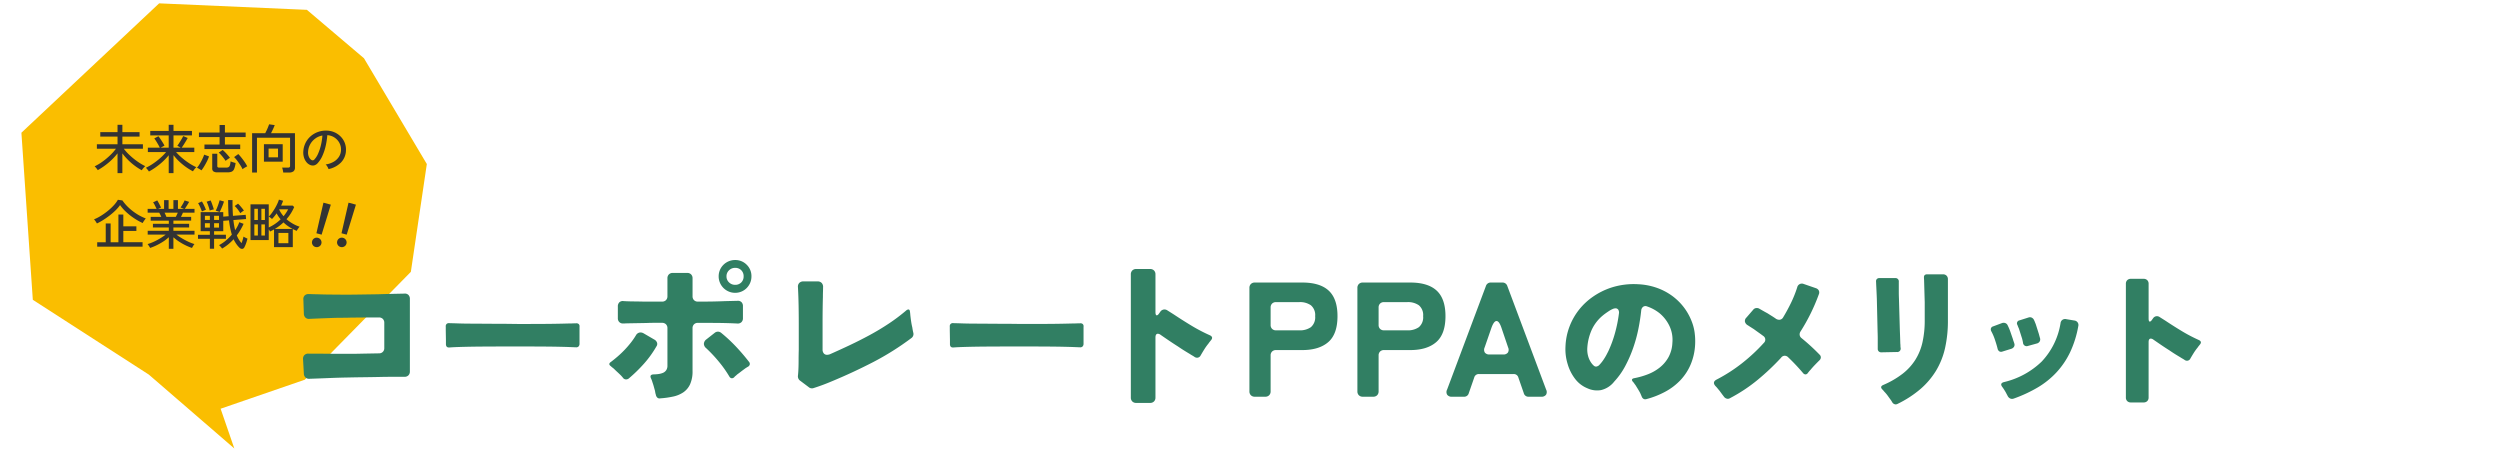
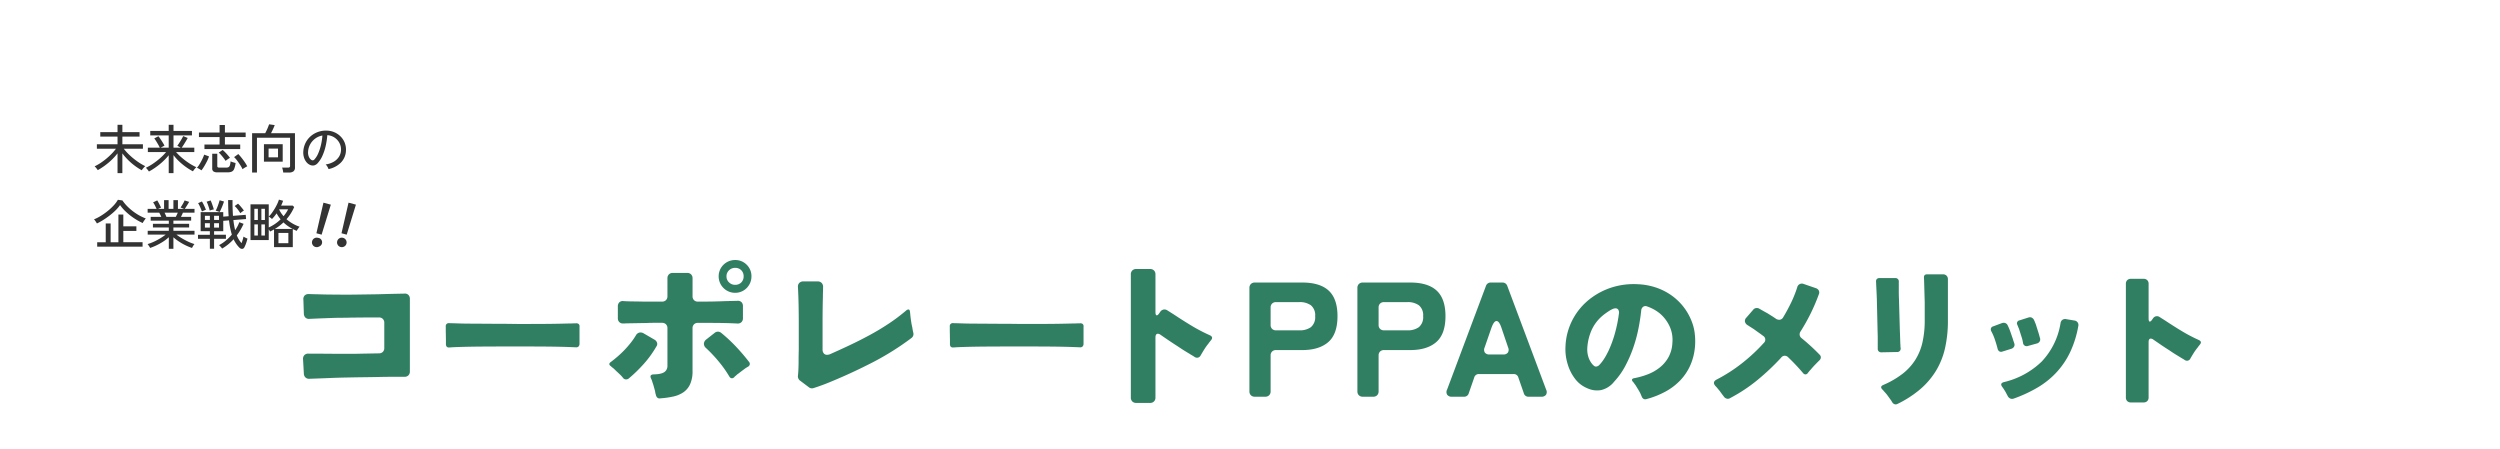
<svg xmlns="http://www.w3.org/2000/svg" width="797" height="143" viewBox="0 0 797 143">
  <defs>
    <clipPath id="clip-path">
      <rect id="長方形_1679" data-name="長方形 1679" width="797" height="143" transform="translate(322 3123)" fill="#fff" stroke="#707070" stroke-width="1" />
    </clipPath>
  </defs>
  <g id="マスクグループ_28" data-name="マスクグループ 28" transform="translate(-322 -3123)" clip-path="url(#clip-path)">
    <g id="グループ_2092" data-name="グループ 2092">
-       <path id="パス_5969" data-name="パス 5969" d="M481.142,1104.311l-18.087-31.133-27.177-34.563L449.784,987.1l54.921-24.671,43.834,17.29,12.164,20.512,7.954,38.386-16,30.815-43.124,21.485H481.142Z" transform="matrix(0.946, -0.326, 0.326, 0.946, -418.467, 2378.145)" fill="#fabe00" />
      <path id="パス_6826" data-name="パス 6826" d="M-301.13-7.332l-.26-4.576a1.711,1.711,0,0,1,.442-1.378,1.711,1.711,0,0,1,1.378-.442h2.86l6.708.052h3.666q1.846,0,3.77-.052l5.408-.1a1.62,1.62,0,0,0,1.2-.468,1.62,1.62,0,0,0,.468-1.2v-8.06a1.687,1.687,0,0,0-.468-1.248,1.687,1.687,0,0,0-1.248-.468h-3.12l-5.72.052q-1.508.052-2.938.052t-2.886.052q-1.456.052-2.756.1t-2.5.1l-2.236.1a1.58,1.58,0,0,1-1.248-.39,1.771,1.771,0,0,1-.52-1.222l-.156-4.524a1.633,1.633,0,0,1,.442-1.352,1.764,1.764,0,0,1,1.378-.416q.572,0,1.17.026t1.326.026q1.352.052,2.808.078t3.12.026q3.276.052,6.76,0l6.708-.1q3.224-.1,5.928-.156l2.548-.052a1.606,1.606,0,0,1,1.3.416,1.757,1.757,0,0,1,.468,1.3V-8.06a1.687,1.687,0,0,1-.468,1.248,1.687,1.687,0,0,1-1.248.468h-4.03q-2.054,0-4.134.052-2.548.052-4.914.078t-4.706.078q-3.12.052-6.24.182t-6.24.234a1.662,1.662,0,0,1-1.274-.39A1.719,1.719,0,0,1-301.13-7.332Zm45.292-9.464v-1.248l-.052-3.016v-1.248a1.052,1.052,0,0,1,.26-.884,1.052,1.052,0,0,1,.884-.26l1.976.052q1.2.052,2.7.078t3.276.026l7.7.052h2.08l4.108.052h2.08q3.536,0,7.046-.026t7.046-.13q.728,0,1.3-.026t1.04-.026a1.1,1.1,0,0,1,.884.234.978.978,0,0,1,.26.858V-16.9a1.2,1.2,0,0,1-.312.884,1.052,1.052,0,0,1-.884.26l-2.5-.1q-3.276-.1-6.552-.13t-6.552-.026h-7.748q-3.432,0-6.89.026t-6.89.13q-1.768.052-3.12.156Q-255.838-15.6-255.838-16.8Zm92.2-16.328a5.119,5.119,0,0,1-2.054-.416,5.3,5.3,0,0,1-1.664-1.118,5.3,5.3,0,0,1-1.118-1.664,5.119,5.119,0,0,1-.416-2.054,5.119,5.119,0,0,1,.416-2.054,5.092,5.092,0,0,1,1.144-1.664,5.329,5.329,0,0,1,1.664-1.092,5.22,5.22,0,0,1,2.028-.39,5.021,5.021,0,0,1,3.692,1.508,5.021,5.021,0,0,1,1.508,3.692,5.22,5.22,0,0,1-.39,2.028,5.329,5.329,0,0,1-1.092,1.664,5.092,5.092,0,0,1-1.664,1.144A5.119,5.119,0,0,1-163.642-33.124Zm0-2.548a2.639,2.639,0,0,0,1.95-.754,2.639,2.639,0,0,0,.754-1.95,2.639,2.639,0,0,0-.754-1.95,2.639,2.639,0,0,0-1.95-.754,2.7,2.7,0,0,0-1.95.78,2.571,2.571,0,0,0-.806,1.924,2.571,2.571,0,0,0,.806,1.924A2.7,2.7,0,0,0-163.642-35.672ZM-188.914-.624a6.258,6.258,0,0,1-.26-1.2q-.208-.728-.39-1.4t-.442-1.4a7.279,7.279,0,0,0-.468-1.248q-.52-1.144.78-1.248a12,12,0,0,0,1.534-.1,5.968,5.968,0,0,0,1.456-.364,2.394,2.394,0,0,0,1.066-.832,2.506,2.506,0,0,0,.416-1.508V-21.84a1.687,1.687,0,0,0-.468-1.248,1.687,1.687,0,0,0-1.248-.468h-2.47q-1.222,0-2.418.052l-5.616.1q-.52,0-.962.026t-.858.026a1.611,1.611,0,0,1-1.274-.416,1.638,1.638,0,0,1-.494-1.248v-3.744a1.774,1.774,0,0,1,.494-1.352,1.629,1.629,0,0,1,1.378-.364q.884.052,1.924.078t2.288.026q1.716.052,3.692.052h4.316a1.687,1.687,0,0,0,1.248-.468,1.687,1.687,0,0,0,.468-1.248v-5.72A1.687,1.687,0,0,1-184.754-39a1.687,1.687,0,0,1,1.248-.468h4.576a1.687,1.687,0,0,1,1.248.468,1.687,1.687,0,0,1,.468,1.248v5.72a1.687,1.687,0,0,0,.468,1.248,1.687,1.687,0,0,0,1.248.468q5.148,0,8.58-.156l4-.1a1.606,1.606,0,0,1,1.3.416,1.757,1.757,0,0,1,.468,1.3v3.8a1.7,1.7,0,0,1-.494,1.3,1.686,1.686,0,0,1-1.326.416q-3.12-.156-6.266-.182t-6.266-.026a1.687,1.687,0,0,0-1.248.468,1.687,1.687,0,0,0-.468,1.248V-8.268a10.043,10.043,0,0,1-.78,4.29A6.315,6.315,0,0,1-180.152-1.4,9.32,9.32,0,0,1-183.4-.052,27.948,27.948,0,0,1-187.51.52a1.029,1.029,0,0,1-.936-.234A1.587,1.587,0,0,1-188.914-.624ZM-165.462-6.4a36.752,36.752,0,0,0-3.38-4.784A44.287,44.287,0,0,0-172.9-15.5a1.839,1.839,0,0,1-.7-1.4,1.877,1.877,0,0,1,.754-1.352l2.652-2.08a1.724,1.724,0,0,1,1.092-.416,1.742,1.742,0,0,1,.988.364,48.756,48.756,0,0,1,4.706,4.368q2.21,2.34,4.186,4.888a.989.989,0,0,1,.234.91,1.163,1.163,0,0,1-.65.7q-.26.156-.546.338a6.213,6.213,0,0,0-.546.39q-.572.416-1.144.858t-1.144.858a5.377,5.377,0,0,1-.494.442,2.664,2.664,0,0,0-.442.442,1.123,1.123,0,0,1-.728.312A1,1,0,0,1-165.462-6.4Zm-33.9.416a.281.281,0,0,0-.1-.13.281.281,0,0,1-.1-.13l-.416-.468q-.572-.572-1.17-1.118t-1.17-1.118q-.26-.208-.494-.39a4.737,4.737,0,0,1-.442-.39q-.988-.676,0-1.352,1.04-.78,2.184-1.768t2.21-2.106q1.066-1.118,2-2.314a21.865,21.865,0,0,0,1.612-2.34,1.691,1.691,0,0,1,1.456-.884,2.131,2.131,0,0,1,.936.26l3.484,2.028a1.785,1.785,0,0,1,.832.962,1.331,1.331,0,0,1-.208,1.222,32.56,32.56,0,0,1-3.952,5.486A46.868,46.868,0,0,1-197.6-5.772a1.488,1.488,0,0,1-.78.26A1.281,1.281,0,0,1-199.366-5.98Zm59.228,2.964-2.7-2.028a1.71,1.71,0,0,1-.78-1.664q.1-.884.156-2.184.052-1.2.052-2.73t.052-3.354V-23.14q0-2.964-.052-5.9t-.208-5.9a1.686,1.686,0,0,1,.416-1.326,1.774,1.774,0,0,1,1.352-.494h4.472a1.725,1.725,0,0,1,1.352.52,1.849,1.849,0,0,1,.416,1.4q0,.572-.026,1.352t-.026,1.664q-.052,1.82-.078,3.9t-.026,4.42v8.424a1.867,1.867,0,0,0,.39,1.274,1.289,1.289,0,0,0,1.014.442,2.8,2.8,0,0,0,.884-.156q3.068-1.352,6.318-2.886t6.422-3.25q3.172-1.716,6.136-3.692a57.27,57.27,0,0,0,5.512-4.16,1.258,1.258,0,0,1,.676-.312q.468,0,.52.832.052.312.078.676t.078.78q.1.884.234,1.742t.338,1.69q.156,1.04.312,1.664a1.565,1.565,0,0,1-.572,1.716,87.4,87.4,0,0,1-12.246,7.7Q-126.1-7.7-132.754-4.94q-3.068,1.3-5.876,2.184A1.572,1.572,0,0,1-140.138-3.016Zm44.98-13.78v-1.248l-.052-3.016v-1.248a1.052,1.052,0,0,1,.26-.884,1.052,1.052,0,0,1,.884-.26l1.976.052q1.2.052,2.7.078t3.276.026l7.7.052h2.08l4.108.052h2.08q3.536,0,7.046-.026t7.046-.13q.728,0,1.3-.026t1.04-.026a1.1,1.1,0,0,1,.884.234.978.978,0,0,1,.26.858V-16.9a1.2,1.2,0,0,1-.312.884,1.052,1.052,0,0,1-.884.26l-2.5-.1q-3.276-.1-6.552-.13t-6.552-.026h-7.748q-3.432,0-6.89.026t-6.89.13q-1.768.052-3.12.156Q-95.158-15.6-95.158-16.8ZM-37.49.26V-39a1.687,1.687,0,0,1,.468-1.248,1.687,1.687,0,0,1,1.248-.468h4.42a1.687,1.687,0,0,1,1.248.468A1.687,1.687,0,0,1-29.638-39v11.96q0,1.092.416,1.092.364,0,.832-.728l.26-.364a1.654,1.654,0,0,1,1.352-.78,1.8,1.8,0,0,1,1.04.364l.91.572,1.066.676q1.248.832,2.678,1.742t2.938,1.82q1.508.91,3.016,1.69t2.912,1.4q1.092.572.312,1.508l-.416.52q-.208.26-.416.572a17.115,17.115,0,0,0-1.326,1.846q-.6.962-1.17,1.95a1.272,1.272,0,0,1-1.144.728,1.456,1.456,0,0,1-.728-.208,8.565,8.565,0,0,0-.78-.494q-.416-.234-.884-.546-.884-.52-1.794-1.092t-1.9-1.248q-1.4-.884-2.782-1.82t-2.73-1.872a1.649,1.649,0,0,0-.884-.364q-.78,0-.78,1.2V.26a1.687,1.687,0,0,1-.468,1.248,1.687,1.687,0,0,1-1.248.468h-4.42a1.687,1.687,0,0,1-1.248-.468A1.687,1.687,0,0,1-37.49.26ZM.314-1.716V-34.684a1.687,1.687,0,0,1,.468-1.248A1.687,1.687,0,0,1,2.03-36.4H17.162q5.668,0,8.45,2.6t2.782,8.112q0,5.72-2.938,8.268t-8.294,2.548H8.79a1.687,1.687,0,0,0-1.248.468,1.687,1.687,0,0,0-.468,1.248v11.44A1.687,1.687,0,0,1,6.606-.468,1.687,1.687,0,0,1,5.358,0H2.03A1.687,1.687,0,0,1,.782-.468,1.687,1.687,0,0,1,.314-1.716ZM8.79-21.164h7.436a6.024,6.024,0,0,0,3.692-1.014,4.117,4.117,0,0,0,1.352-3.51,4.051,4.051,0,0,0-1.352-3.458,6.024,6.024,0,0,0-3.692-1.014H8.79a1.687,1.687,0,0,0-1.248.468,1.687,1.687,0,0,0-.468,1.248v5.564a1.687,1.687,0,0,0,.468,1.248A1.687,1.687,0,0,0,8.79-21.164ZM34.738-1.716V-34.684a1.687,1.687,0,0,1,.468-1.248,1.687,1.687,0,0,1,1.248-.468H51.586q5.668,0,8.45,2.6t2.782,8.112q0,5.72-2.938,8.268t-8.294,2.548H43.214a1.687,1.687,0,0,0-1.248.468,1.687,1.687,0,0,0-.468,1.248v11.44A1.687,1.687,0,0,1,41.03-.468,1.687,1.687,0,0,1,39.782,0H36.454a1.687,1.687,0,0,1-1.248-.468A1.687,1.687,0,0,1,34.738-1.716Zm8.476-19.448H50.65a6.024,6.024,0,0,0,3.692-1.014,4.117,4.117,0,0,0,1.352-3.51,4.051,4.051,0,0,0-1.352-3.458A6.024,6.024,0,0,0,50.65-30.16H43.214a1.687,1.687,0,0,0-1.248.468,1.687,1.687,0,0,0-.468,1.248v5.564a1.687,1.687,0,0,0,.468,1.248A1.687,1.687,0,0,0,43.214-21.164ZM63.338-2.288l12.376-33.02A1.581,1.581,0,0,1,77.326-36.4h3.588a1.581,1.581,0,0,1,1.612,1.092L94.9-2.288a1.69,1.69,0,0,1-.026,1.664A1.751,1.751,0,0,1,93.342,0h-4a1.5,1.5,0,0,1-1.56-1.144l-1.716-4.94A1.5,1.5,0,0,0,84.5-7.228H73.53a1.5,1.5,0,0,0-1.56,1.144l-1.716,4.94A1.5,1.5,0,0,1,68.694,0H64.9a1.751,1.751,0,0,1-1.534-.624A1.69,1.69,0,0,1,63.338-2.288ZM76.91-13.468h4.316a1.722,1.722,0,0,0,1.482-.6,1.709,1.709,0,0,0,.078-1.638L80.654-22q-.728-2.132-1.56-2.132T77.482-22L75.3-15.7a1.709,1.709,0,0,0,.078,1.638A1.787,1.787,0,0,0,76.91-13.468ZM125.362-.1q-.1-.24-.216-.5t-.264-.6q-.336-.624-.72-1.248L123.394-3.7a5.393,5.393,0,0,1-.408-.552,2.966,2.966,0,0,0-.408-.5q-.768-.912.384-1.152a24.378,24.378,0,0,0,4.44-1.272,14.262,14.262,0,0,0,3.816-2.208,11.09,11.09,0,0,0,2.736-3.288,10.452,10.452,0,0,0,1.2-4.512A10.277,10.277,0,0,0,134-22.992a11.924,11.924,0,0,0-2.9-3.6,13.161,13.161,0,0,0-4.056-2.208,1.255,1.255,0,0,0-1.224.144,1.627,1.627,0,0,0-.6,1.152q-.288,2.832-.912,5.928a45.287,45.287,0,0,1-1.68,6.1,40.97,40.97,0,0,1-2.52,5.736,23.116,23.116,0,0,1-3.48,4.9,7.5,7.5,0,0,1-4.272,2.736,7.294,7.294,0,0,1-4.272-.576,9.351,9.351,0,0,1-4.008-3.1,14.241,14.241,0,0,1-2.28-4.536,16.028,16.028,0,0,1-.72-5.712,19.959,19.959,0,0,1,1.272-6.312A20.212,20.212,0,0,1,105.37-27.7a20.789,20.789,0,0,1,4.488-4.2,22.728,22.728,0,0,1,5.712-2.856,23.43,23.43,0,0,1,8.736-1.1,20.746,20.746,0,0,1,5.5,1.008,19.078,19.078,0,0,1,4.824,2.376,18.264,18.264,0,0,1,3.912,3.624,18.159,18.159,0,0,1,2.76,4.8,15.281,15.281,0,0,1,.936,3.528,20.421,20.421,0,0,1,.168,3.864,18.614,18.614,0,0,1-1.416,6.36,16.968,16.968,0,0,1-3.264,5.016A19.135,19.135,0,0,1,132.9-1.608,27.2,27.2,0,0,1,126.85.768a1.106,1.106,0,0,1-.912-.1A1.448,1.448,0,0,1,125.362-.1ZM114.754-14.544A36.921,36.921,0,0,0,116.89-20.4a44.217,44.217,0,0,0,1.224-6.1,1.75,1.75,0,0,0-.216-1.248,1.03,1.03,0,0,0-.888-.432,2.44,2.44,0,0,0-.936.24,7.5,7.5,0,0,0-1.1.6q-.552.36-1.056.72t-.792.6a13.085,13.085,0,0,0-3.648,4.608,16.578,16.578,0,0,0-1.44,5.76,8.01,8.01,0,0,0,.432,3.264,6.276,6.276,0,0,0,.336.768,6.412,6.412,0,0,0,.576.936,4.7,4.7,0,0,0,.7.768,1.129,1.129,0,0,0,.744.312,1.659,1.659,0,0,0,1.128-.624,11.451,11.451,0,0,0,1.176-1.464,17.007,17.007,0,0,0,1.008-1.656Q114.562-14.16,114.754-14.544ZM151.57-.048q-.336-.432-.672-.888t-.72-.984q-.336-.384-.624-.744a8.447,8.447,0,0,0-.624-.7q-1.2-1.3.336-2.112a50.908,50.908,0,0,0,8.04-5.16,55.958,55.958,0,0,0,6.984-6.5,1.4,1.4,0,0,0-.192-2.256q-.768-.576-1.512-1.1t-1.464-1.056l-.984-.624q-.456-.288-.888-.576a1.825,1.825,0,0,1-.96-1.152,1.488,1.488,0,0,1,.48-1.344l2.16-2.5a1.413,1.413,0,0,1,1.152-.528,1.485,1.485,0,0,1,.672.144l1.344.768q.672.384,1.392.768.672.432,1.368.864t1.368.912a2.039,2.039,0,0,0,.96.288,1.446,1.446,0,0,0,1.248-.72q1.392-2.3,2.544-4.68a37.548,37.548,0,0,0,1.968-4.92,1.515,1.515,0,0,1,2.064-1.1l3.888,1.344a1.6,1.6,0,0,1,.936.744,1.421,1.421,0,0,1,.024,1.176A60.382,60.382,0,0,1,176-20.784a1.629,1.629,0,0,0-.264,1.1,1.533,1.533,0,0,0,.6,1.008q1.536,1.248,2.976,2.568t2.784,2.712a1.141,1.141,0,0,1,.384.936,1.338,1.338,0,0,1-.48.888q-.72.72-1.44,1.464t-1.392,1.56a5.848,5.848,0,0,0-.432.48l-.384.48a.946.946,0,0,1-.768.48,1.065,1.065,0,0,1-.768-.432,65.084,65.084,0,0,0-4.752-5.04,1.518,1.518,0,0,0-1.1-.48,1.418,1.418,0,0,0-1.152.624,75.819,75.819,0,0,1-7.584,7.152,51.151,51.151,0,0,1-8.64,5.712,1.439,1.439,0,0,1-.768.24A1.617,1.617,0,0,1,151.57-.048Zm53.712,1.872-.288-.48a4.366,4.366,0,0,0-.336-.48q-.384-.528-.792-1.1a11.653,11.653,0,0,0-.888-1.1,5.848,5.848,0,0,1-.432-.48,5.846,5.846,0,0,0-.432-.48q-.912-.912.24-1.44A28.307,28.307,0,0,0,208.522-7.3a17.519,17.519,0,0,0,4.1-4.488,17.779,17.779,0,0,0,2.28-5.64,31.794,31.794,0,0,0,.7-6.912V-30.1l-.192-6.672q0-.336-.024-.624t-.024-.528q-.1-1.1,1.056-1.1h4.992a1.557,1.557,0,0,1,1.152.432,1.557,1.557,0,0,1,.432,1.152v13.1a39.631,39.631,0,0,1-.912,8.832A24.217,24.217,0,0,1,219.2-8.28a24.646,24.646,0,0,1-4.992,5.856,34.376,34.376,0,0,1-7.3,4.728,1.278,1.278,0,0,1-.576.144A1.346,1.346,0,0,1,205.282,1.824Zm-4.656-17.136V-18.48q0-1.056-.048-2.3l-.24-10.416q-.048-1.248-.1-2.328t-.1-1.992l-.048-1.152a1.042,1.042,0,0,1,.24-.84,1.055,1.055,0,0,1,.816-.312h4.992a1.061,1.061,0,0,1,1.2,1.2v3.168q0,1.008.048,2.208l.288,10.032q.1,2.544.144,4.272a5.823,5.823,0,0,1,.048.72,3.8,3.8,0,0,0,.048.624,1.1,1.1,0,0,1-1.248,1.344l-4.9.1a1.135,1.135,0,0,1-.84-.312A1.135,1.135,0,0,1,200.626-15.312Zm46.32-1.824q-.048-.336-.12-.648t-.168-.7l-1.008-3.168q-.144-.336-.264-.624t-.216-.576a.966.966,0,0,1,.624-1.488l2.88-.912a1.335,1.335,0,0,1,1.056.048,1.535,1.535,0,0,1,.72.768q.144.288.264.6t.264.648l1.008,3.168q.1.384.192.72l.192.672a1.311,1.311,0,0,1-.168,1.08,1.485,1.485,0,0,1-.936.6l-2.784.768A1.152,1.152,0,0,1,246.946-17.136ZM242-.336q-.192-.336-.384-.72t-.432-.768a15.178,15.178,0,0,0-.864-1.3q-.864-1.152.528-1.536a25.79,25.79,0,0,0,12.024-6.528,23.08,23.08,0,0,0,6.024-12.24,1.5,1.5,0,0,1,.6-1.08,1.51,1.51,0,0,1,1.224-.216l2.592.432a1.461,1.461,0,0,1,1.032.6,1.423,1.423,0,0,1,.216,1.176,32.872,32.872,0,0,1-2.592,8.3,25.828,25.828,0,0,1-4.3,6.384A26.787,26.787,0,0,1,251.7-3a43.73,43.73,0,0,1-7.68,3.576,1.481,1.481,0,0,1-1.2-.024A1.78,1.78,0,0,1,242-.336Zm-3.168-14.976q-.288-1.2-.84-2.832a16.085,16.085,0,0,0-1.176-2.736,1.236,1.236,0,0,1-.1-.936,1.02,1.02,0,0,1,.672-.6l2.832-1.056a1.565,1.565,0,0,1,1.08,0,1.314,1.314,0,0,1,.744.72,17.456,17.456,0,0,1,.912,2.184q.384,1.128.768,2.232a6,6,0,0,0,.216.7q.12.312.216.648a1.25,1.25,0,0,1-.1,1.08,1.574,1.574,0,0,1-.912.648l-2.784.864a1.1,1.1,0,0,1-.984-.072A1.334,1.334,0,0,1,238.834-15.312ZM279.73.24V-36a1.557,1.557,0,0,1,.432-1.152,1.557,1.557,0,0,1,1.152-.432h4.08a1.557,1.557,0,0,1,1.152.432A1.557,1.557,0,0,1,286.978-36v11.04q0,1.008.384,1.008.336,0,.768-.672l.24-.336a1.527,1.527,0,0,1,1.248-.72,1.666,1.666,0,0,1,.96.336l.84.528.984.624q1.152.768,2.472,1.608t2.712,1.68q1.392.84,2.784,1.56t2.688,1.3q1.008.528.288,1.392l-.384.48q-.192.24-.384.528a15.8,15.8,0,0,0-1.224,1.7q-.552.888-1.08,1.8a1.174,1.174,0,0,1-1.056.672,1.344,1.344,0,0,1-.672-.192,7.9,7.9,0,0,0-.72-.456q-.384-.216-.816-.5-.816-.48-1.656-1.008T293.6-14.784q-1.3-.816-2.568-1.68t-2.52-1.728a1.522,1.522,0,0,0-.816-.336q-.72,0-.72,1.1V.24a1.557,1.557,0,0,1-.432,1.152,1.557,1.557,0,0,1-1.152.432h-4.08a1.557,1.557,0,0,1-1.152-.432A1.557,1.557,0,0,1,279.73.24Z" transform="translate(720 3249.474)" fill="#317f63" />
      <path id="パス_6827" data-name="パス 6827" d="M-33.4,1.224V-5.083a19.472,19.472,0,0,1-2.856,2.958,22.124,22.124,0,0,1-3.451,2.4,2.814,2.814,0,0,0-.281-.425q-.2-.255-.4-.485a2.229,2.229,0,0,0-.323-.314,14.645,14.645,0,0,0,1.887-1.063A20.9,20.9,0,0,0-36.95-3.408a21.553,21.553,0,0,0,1.7-1.573A15.294,15.294,0,0,0-33.9-6.562h-6.086V-7.99H-33.4v-2.431H-38.9v-1.428H-33.4v-2.346h1.547v2.346h5.474v1.428h-5.474V-7.99h6.545v1.428h-6.1a16.7,16.7,0,0,0,1.929,2.108A22.447,22.447,0,0,0-27.072-2.5,17.833,17.833,0,0,0-24.548-1a2.375,2.375,0,0,0-.383.349q-.229.247-.434.51a3.544,3.544,0,0,0-.306.45,19.666,19.666,0,0,1-2.176-1.4A19.2,19.2,0,0,1-30-2.941a18.8,18.8,0,0,1-1.862-2.142V1.224Zm16.32,0V-4.488a19.327,19.327,0,0,1-2.865,2.873A22.954,22.954,0,0,1-23.392.714a3.607,3.607,0,0,0-.281-.408q-.2-.255-.391-.484a1.4,1.4,0,0,0-.315-.3,17.056,17.056,0,0,0,2.312-1.335,22.691,22.691,0,0,0,2.278-1.768,16.8,16.8,0,0,0,1.87-1.913h-5.814V-6.9h3.808q-.187-.408-.5-.961t-.655-1.1a9.519,9.519,0,0,0-.612-.884l1.326-.7a11.164,11.164,0,0,1,.688.944q.365.552.705,1.1t.544.952l-1.224.646h2.567v-3.91h-5.882v-1.411h5.882v-1.955h1.53v1.955h5.882v1.411h-5.882V-6.9h2.278q-.238-.153-.561-.332a3.9,3.9,0,0,0-.51-.247q.272-.374.655-.969t.723-1.19q.34-.595.51-.952l1.428.6q-.221.425-.552.977t-.689,1.114q-.357.561-.68,1h4.029v1.411h-5.814a17.9,17.9,0,0,0,1.9,1.853,22.57,22.57,0,0,0,2.261,1.691A16.753,16.753,0,0,0-8.262-.663a2.163,2.163,0,0,0-.374.348q-.221.247-.417.51a4.021,4.021,0,0,0-.3.45A18.658,18.658,0,0,1-11.526-.688a20.216,20.216,0,0,1-2.159-1.759,16.1,16.1,0,0,1-1.87-2.074V1.224Zm11.39-7.667V-7.888H-.867v-2.38H-7.446V-11.73H-.867v-2.4h1.7v2.4H7.446v1.462H.833v2.38H5.712v1.445ZM-1.513.969a2.2,2.2,0,0,1-1.318-.3,1.163,1.163,0,0,1-.383-.978V-4.964H-1.6v3.91a.5.5,0,0,0,.136.391.8.8,0,0,0,.51.119h2.21A1.6,1.6,0,0,0,1.972-.68a.973.973,0,0,0,.434-.561,4.976,4.976,0,0,0,.229-1.292,6.263,6.263,0,0,0,.782.289q.493.153.816.238A6.758,6.758,0,0,1,3.757-.06a1.543,1.543,0,0,1-.816.833,3.648,3.648,0,0,1-1.292.2Zm7.973-1a11.1,11.1,0,0,0-.723-1.3q-.467-.74-.994-1.437a8.639,8.639,0,0,0-.986-1.122L5.1-4.862q.493.51,1.028,1.182T7.148-2.3a12,12,0,0,1,.807,1.36A3.347,3.347,0,0,0,7.471-.7q-.3.17-.587.357A3.914,3.914,0,0,0,6.46-.034ZM-6.647.34a5.243,5.243,0,0,0-.442-.3q-.289-.179-.569-.332a1.847,1.847,0,0,0-.433-.187,6.081,6.081,0,0,0,.646-.841q.34-.519.663-1.114T-6.2-3.613A10.378,10.378,0,0,0-5.78-4.675l1.547.561a10.839,10.839,0,0,1-.646,1.547q-.425.85-.9,1.632A12.79,12.79,0,0,1-6.647.34Zm7.7-3.026Q.8-3.094.408-3.6t-.8-.977a6.029,6.029,0,0,0-.748-.74l1.258-.85A9.721,9.721,0,0,1,.943-5.4q.451.468.859.944t.646.816a2.686,2.686,0,0,0-.442.247q-.272.179-.535.374T1.054-2.686ZM9.5,1.02V-11.509h4.182q.221-.408.468-.935t.45-1.037q.2-.51.323-.867l1.785.255q-.17.493-.518,1.241t-.655,1.343h7.633V-.6A1.521,1.521,0,0,1,22.712.629,2.14,2.14,0,0,1,21.3,1.02h-1.87a7.107,7.107,0,0,0-.145-.807,6.162,6.162,0,0,0-.212-.757h1.87a.8.8,0,0,0,.51-.127.586.586,0,0,0,.153-.468v-8.925H11.05V1.02Zm3.774-3.451V-8.007h5.984v5.576Zm1.479-1.394h3.009V-6.6H14.756ZM33.864-.068A3.349,3.349,0,0,0,33.5-.841a2.963,2.963,0,0,0-.552-.705,7.112,7.112,0,0,0,2.6-.884A4.889,4.889,0,0,0,37.2-4.012a4.11,4.11,0,0,0,.638-2.023,4.532,4.532,0,0,0-.28-1.878,4.542,4.542,0,0,0-.944-1.5A4.724,4.724,0,0,0,35.2-10.446a4.585,4.585,0,0,0-1.726-.434,22.969,22.969,0,0,1-.493,3.332A16.713,16.713,0,0,1,31.968-4.42a8.844,8.844,0,0,1-1.521,2.414,2.288,2.288,0,0,1-1.2.765,2.18,2.18,0,0,1-1.267-.153,3.012,3.012,0,0,1-1.156-.892,4.376,4.376,0,0,1-.782-1.488,5.3,5.3,0,0,1-.221-1.87A7.064,7.064,0,0,1,26.528-8.4,6.815,6.815,0,0,1,28.2-10.566a7.277,7.277,0,0,1,2.414-1.377,7.581,7.581,0,0,1,2.907-.383,6.414,6.414,0,0,1,2.312.561,6.316,6.316,0,0,1,1.921,1.343,5.92,5.92,0,0,1,1.284,1.989,5.968,5.968,0,0,1,.382,2.516,5.676,5.676,0,0,1-1.581,3.74A7.738,7.738,0,0,1,33.864-.068Zm-5.44-2.907a.757.757,0,0,0,.442.11.716.716,0,0,0,.493-.263,6.672,6.672,0,0,0,1.2-1.9,15.585,15.585,0,0,0,.892-2.7,18.262,18.262,0,0,0,.459-3.043,5.426,5.426,0,0,0-2.3.986,5.645,5.645,0,0,0-1.6,1.836,5.5,5.5,0,0,0-.663,2.38,3.349,3.349,0,0,0,.272,1.624A2.178,2.178,0,0,0,28.424-2.975ZM-39.882,24.663V23.252h2.72V17.268H-35.6v5.984h2.482v-8.84h1.564v3.774h4.165v1.462h-4.165v3.6h6.137v1.411Zm-.085-7.4q-.2-.34-.434-.688a3.931,3.931,0,0,0-.5-.62,14.092,14.092,0,0,0,2.21-1.131A20.88,20.88,0,0,0-36.5,13.264a17.9,17.9,0,0,0,1.9-1.776A9.624,9.624,0,0,0-33.286,9.72l1.445.2a13.869,13.869,0,0,0,1.955,2.269A17.137,17.137,0,0,0-27.3,14.208a15.523,15.523,0,0,0,2.907,1.462q-.255.306-.544.722a5.364,5.364,0,0,0-.442.74,19.249,19.249,0,0,1-2.694-1.5,19.52,19.52,0,0,1-2.55-2A13.507,13.507,0,0,1-32.589,11.4a12.179,12.179,0,0,1-1.445,1.691,20.078,20.078,0,0,1-1.9,1.649q-1.028.791-2.074,1.445A17.945,17.945,0,0,1-39.967,17.268Zm22.916,8.075V21.654a12.977,12.977,0,0,1-1.768,1.368A19.3,19.3,0,0,1-20.9,24.2a16.677,16.677,0,0,1-2.116.867,2.176,2.176,0,0,0-.2-.374q-.153-.238-.323-.485a2.728,2.728,0,0,0-.289-.365,14.111,14.111,0,0,0,2.006-.757A20.242,20.242,0,0,0-19.779,22a17.069,17.069,0,0,0,1.725-1.182h-5.729V19.6h6.732V18.543h-5.066V17.37h5.066v-1h-5.78V15.16h3.383q-.153-.34-.323-.7a6.312,6.312,0,0,0-.34-.629H-23.8V12.61h2.856q-.221-.442-.527-1.071a5.847,5.847,0,0,0-.595-1l1.326-.629q.2.323.442.765t.451.859q.212.417.314.671l-.952.408h1.921V9.822h1.445V12.61h1.53V9.822h1.445V12.61h1.955l-1.122-.442q.221-.289.476-.7t.476-.825a7,7,0,0,0,.34-.723l1.445.459q-.17.323-.425.74t-.51.816q-.255.4-.459.672h3.111v1.224h-3.706a7.267,7.267,0,0,1-.289.671q-.17.348-.323.655h3.247v1.207h-5.661v1h5.015v1.173h-5.015V19.6h6.732v1.224H-14.62a17.833,17.833,0,0,0,1.725,1.165,22.351,22.351,0,0,0,2.031,1.08,13.876,13.876,0,0,0,1.989.765,2.377,2.377,0,0,0-.28.365q-.162.247-.3.493t-.2.382a17.189,17.189,0,0,1-2.1-.867,18.041,18.041,0,0,1-2.065-1.182,15.711,15.711,0,0,1-1.768-1.351v3.672Zm-.765-10.183h2.992q.153-.289.323-.646t.306-.68h-4.216q.17.34.331.7T-17.816,15.16ZM-3.961,25.326V22.164H-7.752V20.872h3.791V19.733H-6.9V13.664H.306v1.428l1.717-.136Q1.938,13.834,1.9,12.55T1.853,9.805H3.264q-.017,1.411.025,2.669T3.4,14.837l4.063-.323.119,1.343-4.046.323A24.312,24.312,0,0,0,4.1,19.41a11.966,11.966,0,0,0,.773-1.292,10.79,10.79,0,0,0,.553-1.258l1.36.527a20.063,20.063,0,0,1-.977,1.9,17.454,17.454,0,0,1-1.181,1.768,7.8,7.8,0,0,0,1.513,2.482q.187-.493.357-1.054a9.551,9.551,0,0,0,.255-1.02q.119.068.357.2t.5.247l.417.187a14.322,14.322,0,0,1-.408,1.394,8.751,8.751,0,0,1-.578,1.36.837.837,0,0,1-.731.518,1.252,1.252,0,0,1-.9-.434,8.206,8.206,0,0,1-.969-1.173A11.021,11.021,0,0,1,3.6,22.3a15.039,15.039,0,0,1-1.683,1.6A15.844,15.844,0,0,1-.068,25.275a1.985,1.985,0,0,0-.255-.357q-.187-.221-.383-.433a2.622,2.622,0,0,0-.331-.315A11.787,11.787,0,0,0,1.13,22.716a15.909,15.909,0,0,0,1.913-1.9q-.289-.935-.518-2.057t-.383-2.482l-1.836.153v3.3H-2.618v1.139H1.156v1.292H-2.618v3.162ZM-.833,13.6l-1.275-.425a6.079,6.079,0,0,0,.451-.935q.246-.612.467-1.275t.34-1.1l1.394.408q-.255.8-.637,1.726T-.833,13.6Zm-3.179-.442a9.741,9.741,0,0,0-.255-.943q-.17-.536-.365-1.054A6.4,6.4,0,0,0-5,10.332l1.275-.408a8.752,8.752,0,0,1,.357.842q.187.5.366,1.037t.3.994a3.269,3.269,0,0,0-.68.144Q-3.808,13.069-4.012,13.154Zm-2.482.289q-.136-.391-.349-.9t-.442-.986a5.476,5.476,0,0,0-.433-.765l1.224-.544a13.8,13.8,0,0,1,.671,1.25,14.713,14.713,0,0,1,.6,1.419,2.817,2.817,0,0,0-.408.136q-.255.1-.5.212T-6.494,13.443ZM5.746,14a11.3,11.3,0,0,0-.825-1.215,7.831,7.831,0,0,0-.977-1.079l1.071-.748a7.84,7.84,0,0,1,.672.689q.348.4.671.8a7.8,7.8,0,0,1,.527.722,4.311,4.311,0,0,0-.595.383A4.963,4.963,0,0,0,5.746,14ZM-5.542,18.577h1.581V17.183H-5.542Zm2.924,0h1.564V17.183H-2.618Zm-2.924-2.431h1.581V14.82H-5.542Zm2.924,0h1.564V14.82H-2.618Zm19.108,8.67V19.172q-.612.357-1.275.663a2.127,2.127,0,0,0-.162-.323q-.11-.187-.246-.374v3.417H8.993V11.165h5.814v3.91a7.618,7.618,0,0,0,.926-1.062q.484-.655.952-1.428a16.32,16.32,0,0,0,.824-1.538,10.718,10.718,0,0,0,.544-1.377l1.326.357q-.119.374-.281.765t-.348.782h3.706l.459.459a14.383,14.383,0,0,1-2.448,3.876,12.75,12.75,0,0,0,1.972,1.4,11.652,11.652,0,0,0,2.21.994,3.478,3.478,0,0,0-.323.391q-.187.255-.357.51a4.158,4.158,0,0,0-.255.425q-.323-.136-.629-.281t-.612-.3v5.763ZM17.9,23.558h3.162V20.277H17.9Zm-3.094-5.015a13.377,13.377,0,0,0,3.791-2.6,10.157,10.157,0,0,1-1.275-1.9q-.374.527-.748.986a10.823,10.823,0,0,1-.731.816,4.909,4.909,0,0,0-.493-.408,2.791,2.791,0,0,0-.544-.34ZM16.762,19h5.627a15.97,15.97,0,0,1-1.513-.935A10.964,10.964,0,0,1,19.5,16.928,14.868,14.868,0,0,1,16.762,19Zm-6.545,2.125h1.122v-3.57H10.217Zm2.244,0h1.122v-3.57H12.461Zm-2.244-4.964h1.122v-3.57H10.217Zm2.244,0h1.122v-3.57H12.461Zm7.072-1.207q.442-.544.807-1.088a9.1,9.1,0,0,0,.638-1.105H18.1a7.632,7.632,0,0,0,.621,1.131A10.29,10.29,0,0,0,19.533,14.956Z" transform="translate(392.869 3176.974)" fill="#333" />
-       <path id="パス_6828" data-name="パス 6828" d="M-.85-4.02l-.36-10H1.23l-.36,10ZM-.01.28A1.445,1.445,0,0,1-1.07-.16a1.445,1.445,0,0,1-.44-1.06A1.468,1.468,0,0,1-1.07-2.3,1.445,1.445,0,0,1-.01-2.74a1.5,1.5,0,0,1,1.09.44,1.452,1.452,0,0,1,.45,1.08A1.429,1.429,0,0,1,1.08-.16,1.5,1.5,0,0,1-.01.28Z" transform="matrix(0.966, 0.259, -0.259, 0.966, 422.649, 3201.467)" fill="#333" />
+       <path id="パス_6828" data-name="パス 6828" d="M-.85-4.02l-.36-10H1.23l-.36,10ZM-.01.28A1.445,1.445,0,0,1-1.07-.16a1.445,1.445,0,0,1-.44-1.06A1.468,1.468,0,0,1-1.07-2.3,1.445,1.445,0,0,1-.01-2.74A1.429,1.429,0,0,1,1.08-.16,1.5,1.5,0,0,1-.01.28Z" transform="matrix(0.966, 0.259, -0.259, 0.966, 422.649, 3201.467)" fill="#333" />
      <path id="パス_6829" data-name="パス 6829" d="M-.85-4.02l-.36-10H1.23l-.36,10ZM-.01.28A1.445,1.445,0,0,1-1.07-.16a1.445,1.445,0,0,1-.44-1.06A1.468,1.468,0,0,1-1.07-2.3,1.445,1.445,0,0,1-.01-2.74a1.5,1.5,0,0,1,1.09.44,1.452,1.452,0,0,1,.45,1.08A1.429,1.429,0,0,1,1.08-.16,1.5,1.5,0,0,1-.01.28Z" transform="matrix(0.966, 0.259, -0.259, 0.966, 430.649, 3201.467)" fill="#333" />
    </g>
  </g>
</svg>